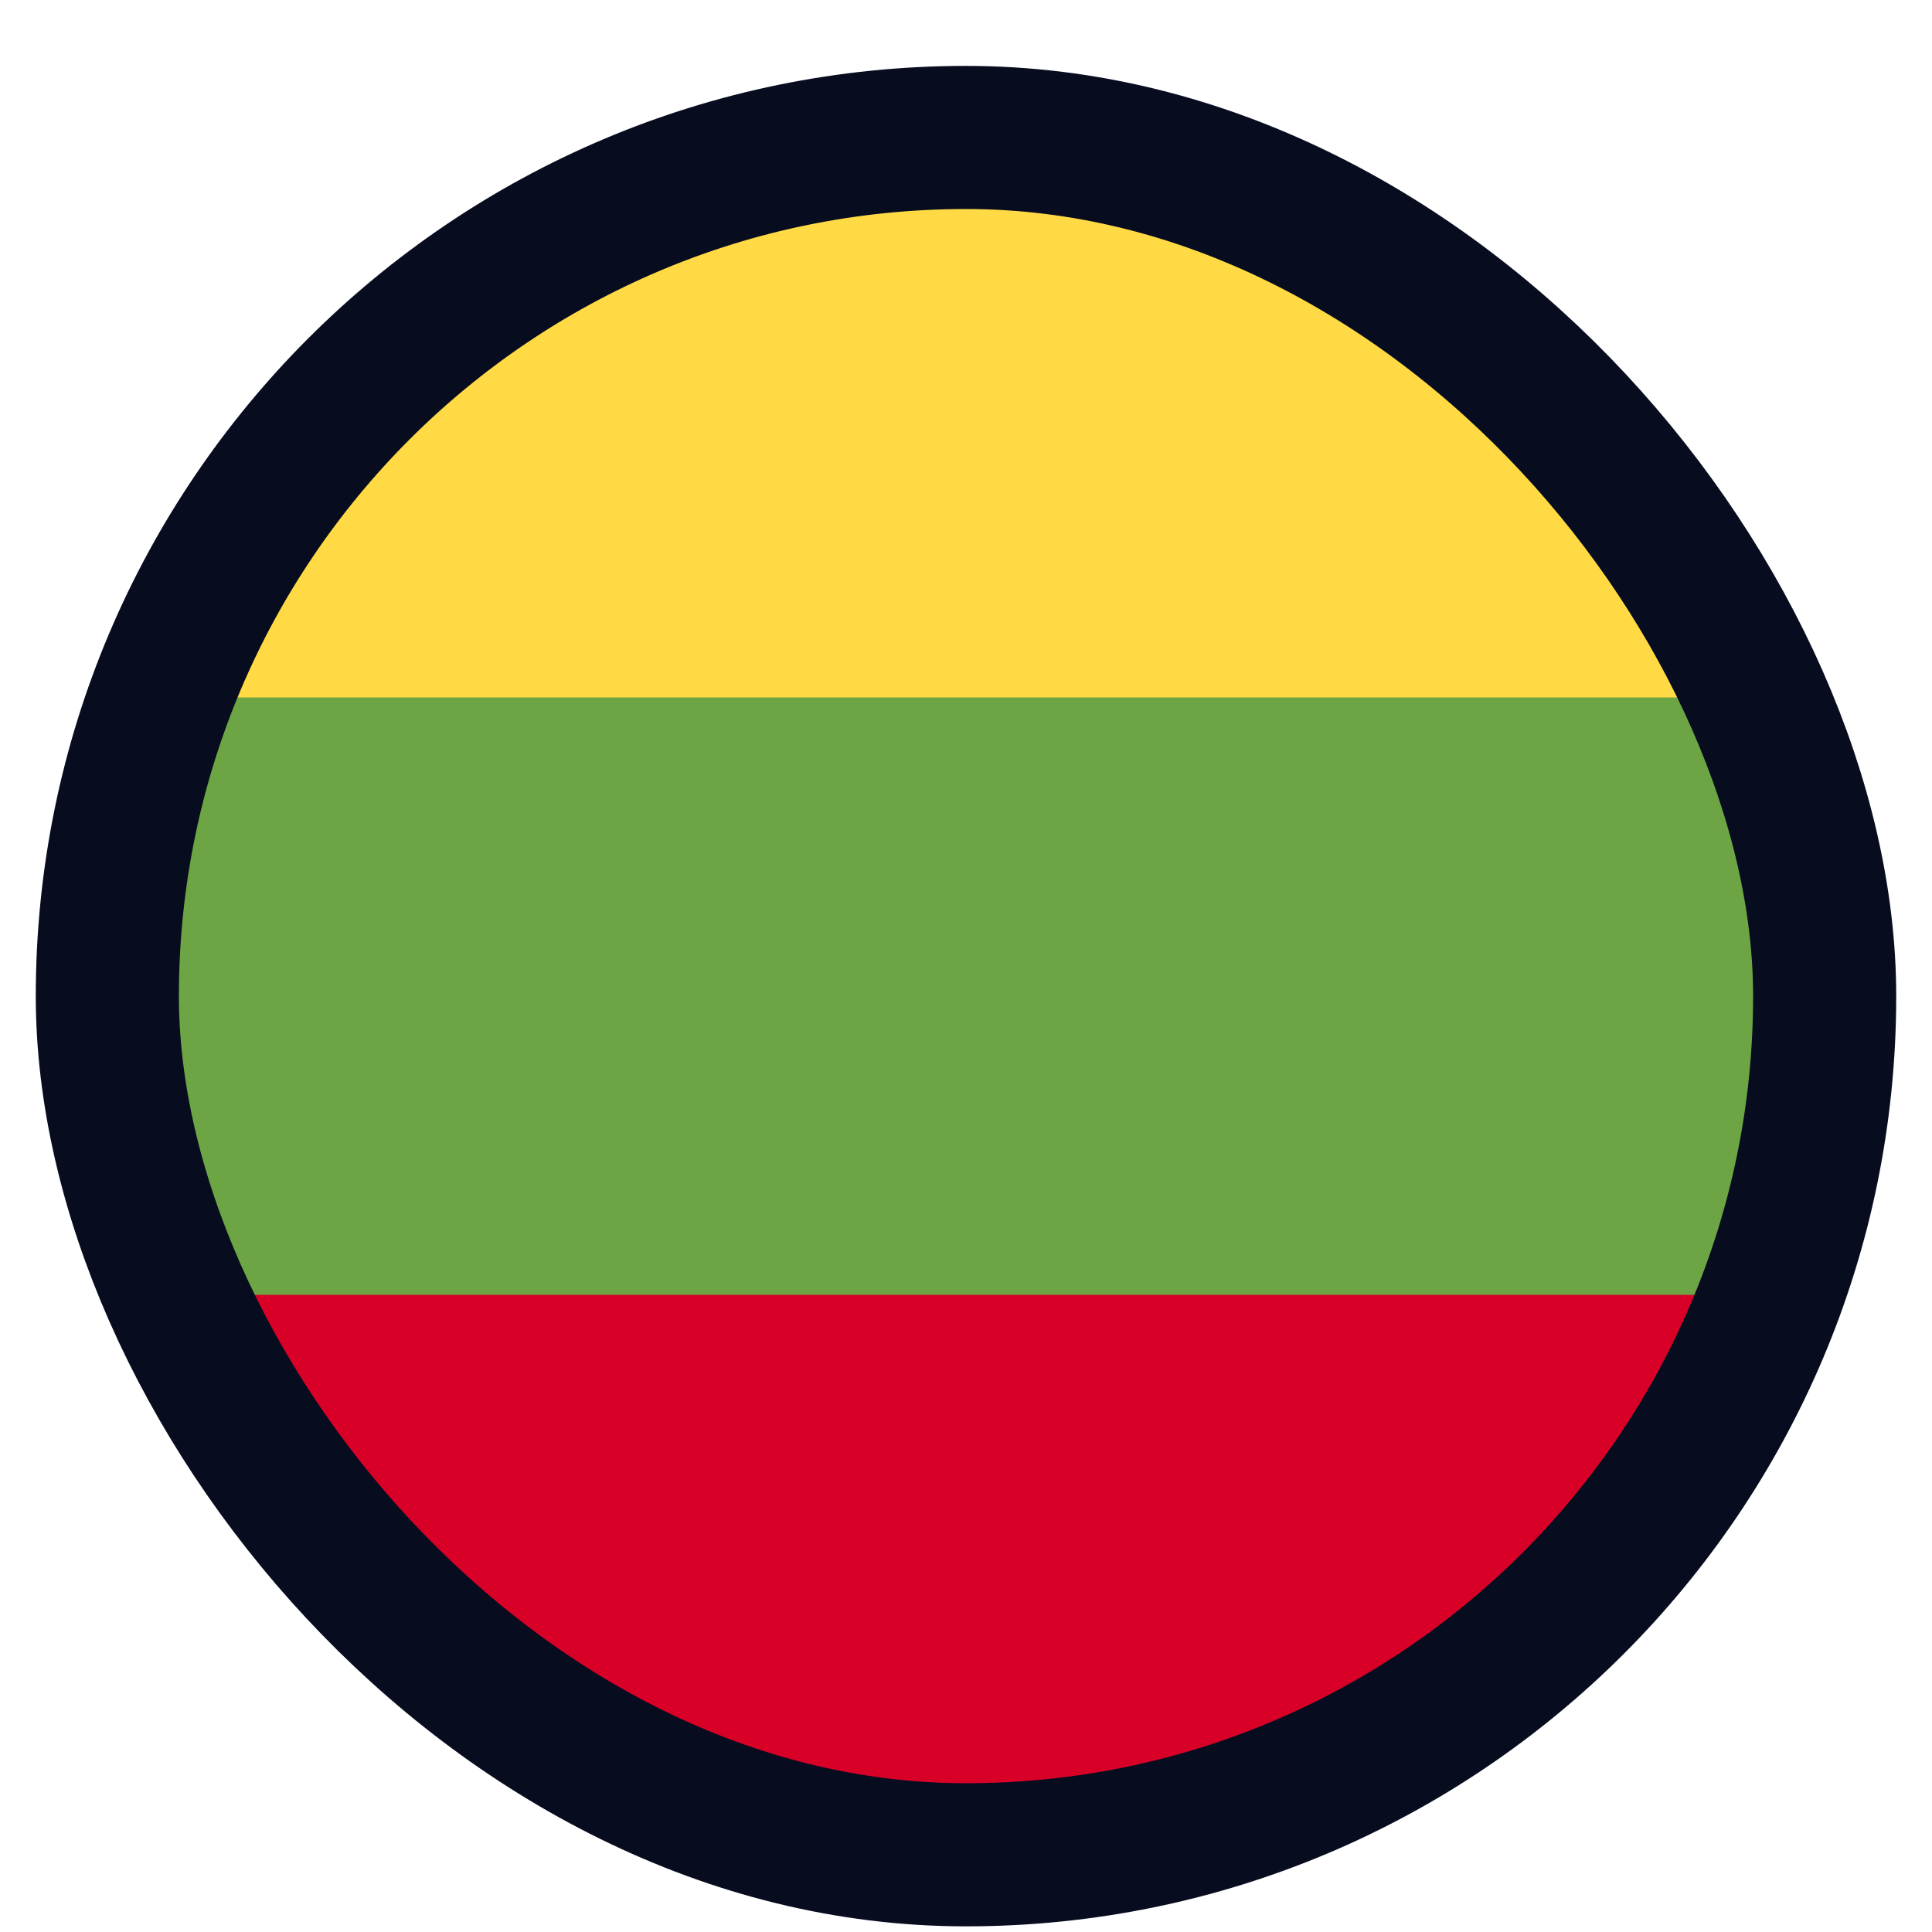
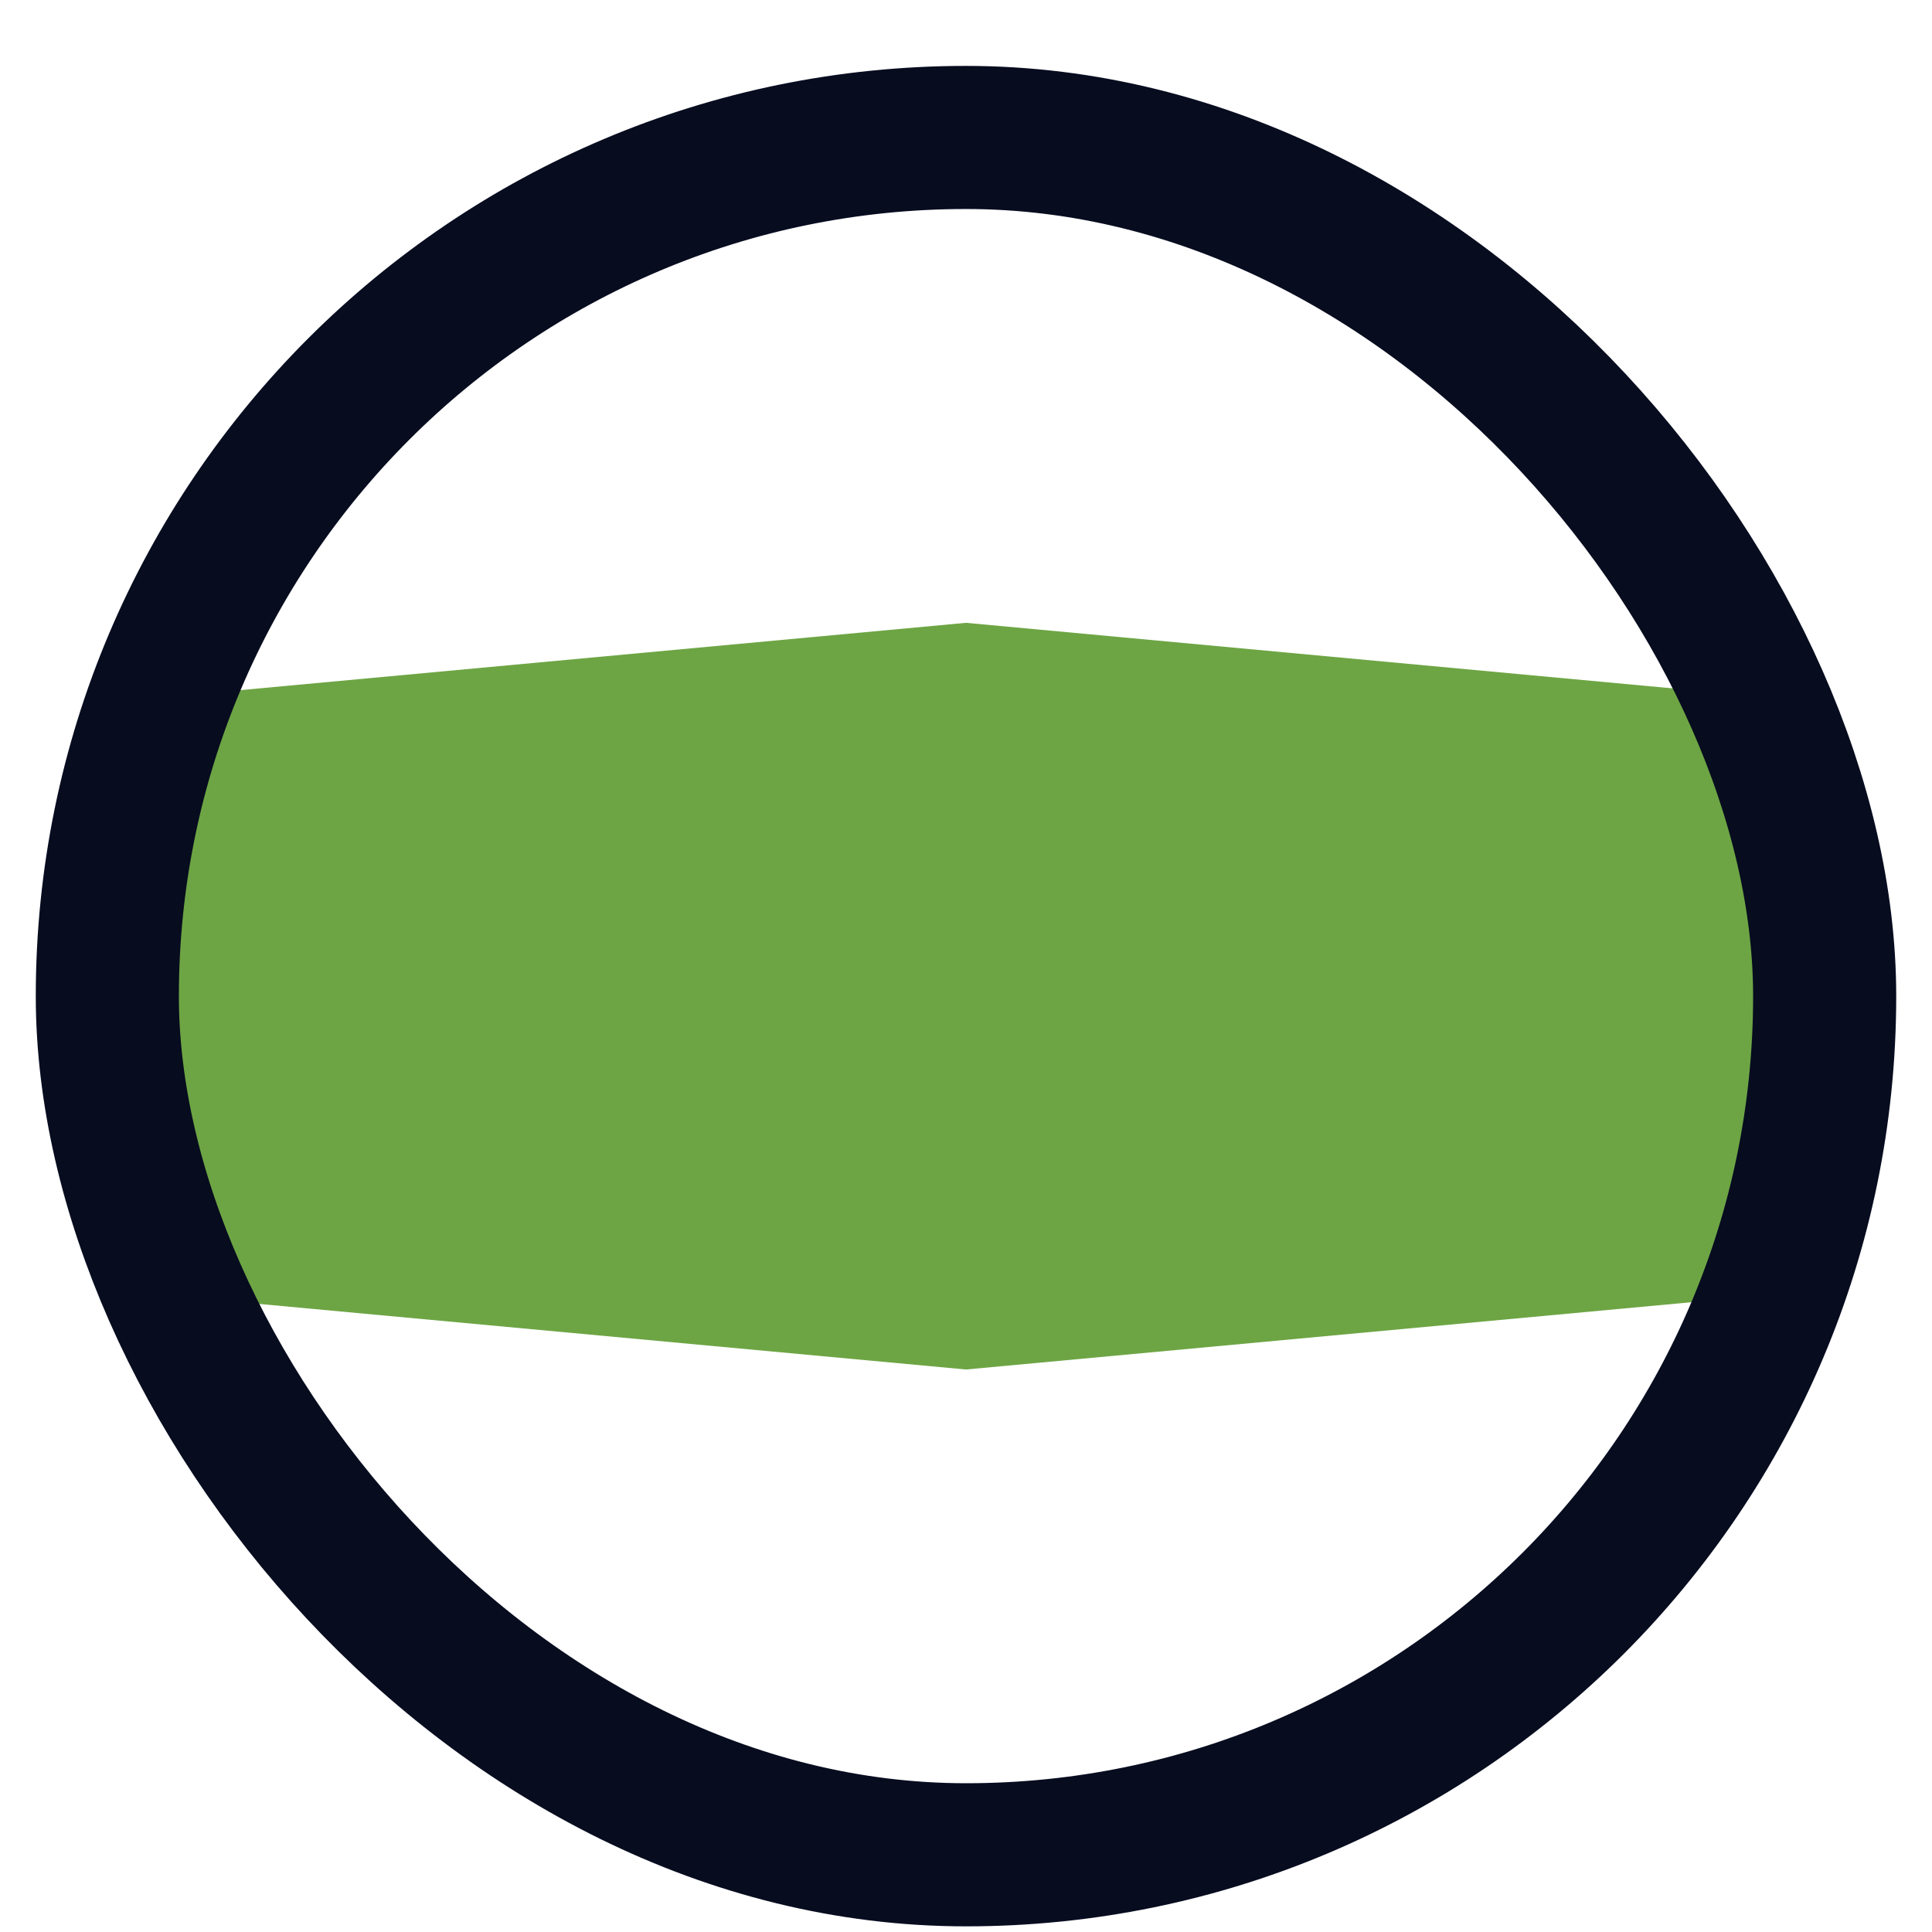
<svg xmlns="http://www.w3.org/2000/svg" width="27" height="27" viewBox="0 0 27 27" fill="none">
  <g clip-path="url(#clip0_184_28105)">
    <path d="M24.754 18.095C25.236 16.795 25.5 15.389 25.5 13.921C25.5 12.454 25.236 11.047 24.754 9.748L13.5 8.704L2.246 9.748C1.764 11.047 1.5 12.454 1.5 13.921C1.5 15.389 1.764 16.795 2.246 18.095L13.5 19.139L24.754 18.095Z" fill="#6DA544" />
-     <path d="M24.757 9.747C23.062 5.177 18.663 1.921 13.504 1.921C8.344 1.921 3.946 5.177 2.25 9.747H24.757Z" fill="#FFDA44" />
-     <path d="M13.504 25.922C18.663 25.922 23.062 22.665 24.757 18.096H2.25C3.946 22.665 8.344 25.922 13.504 25.922Z" fill="#D80027" />
  </g>
  <rect x="1.5" y="1.921" width="24" height="24" rx="12" stroke="#070C1F" stroke-width="2" />
  <defs>
    <clipPath id="clip0_184_28105">
      <rect x="1.5" y="1.921" width="24" height="24" rx="12" fill="white" />
    </clipPath>
  </defs>
</svg>